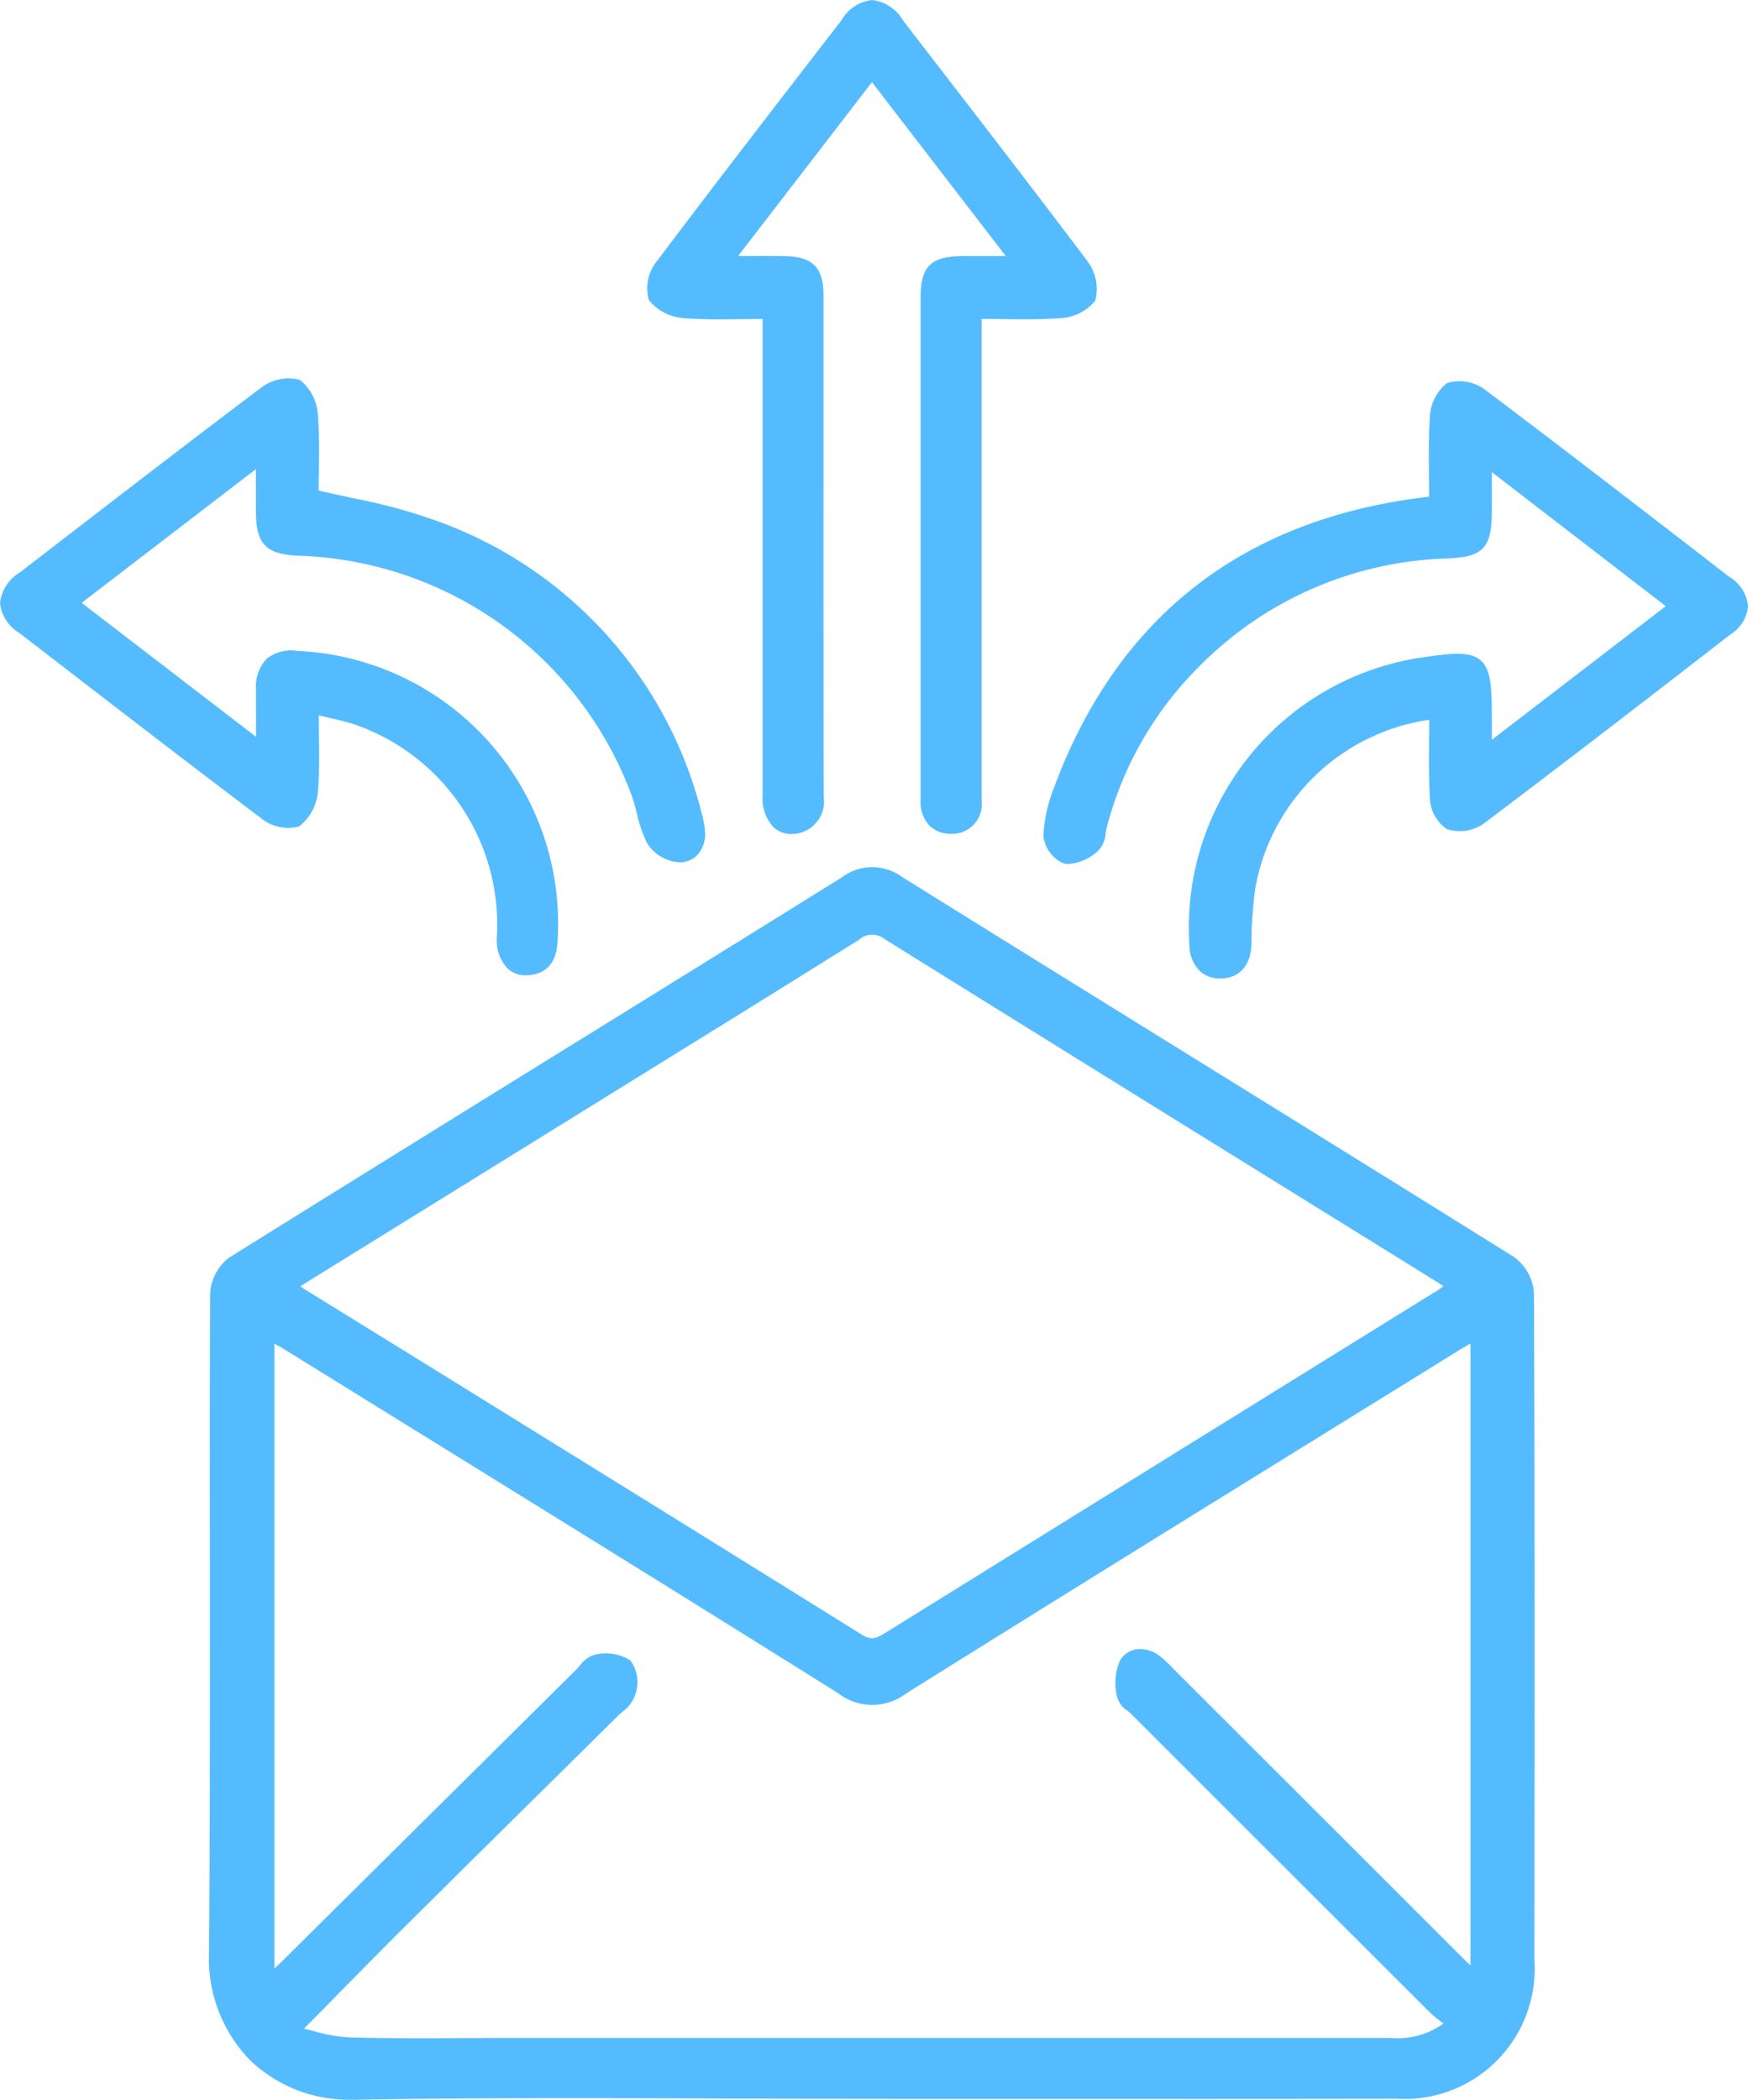
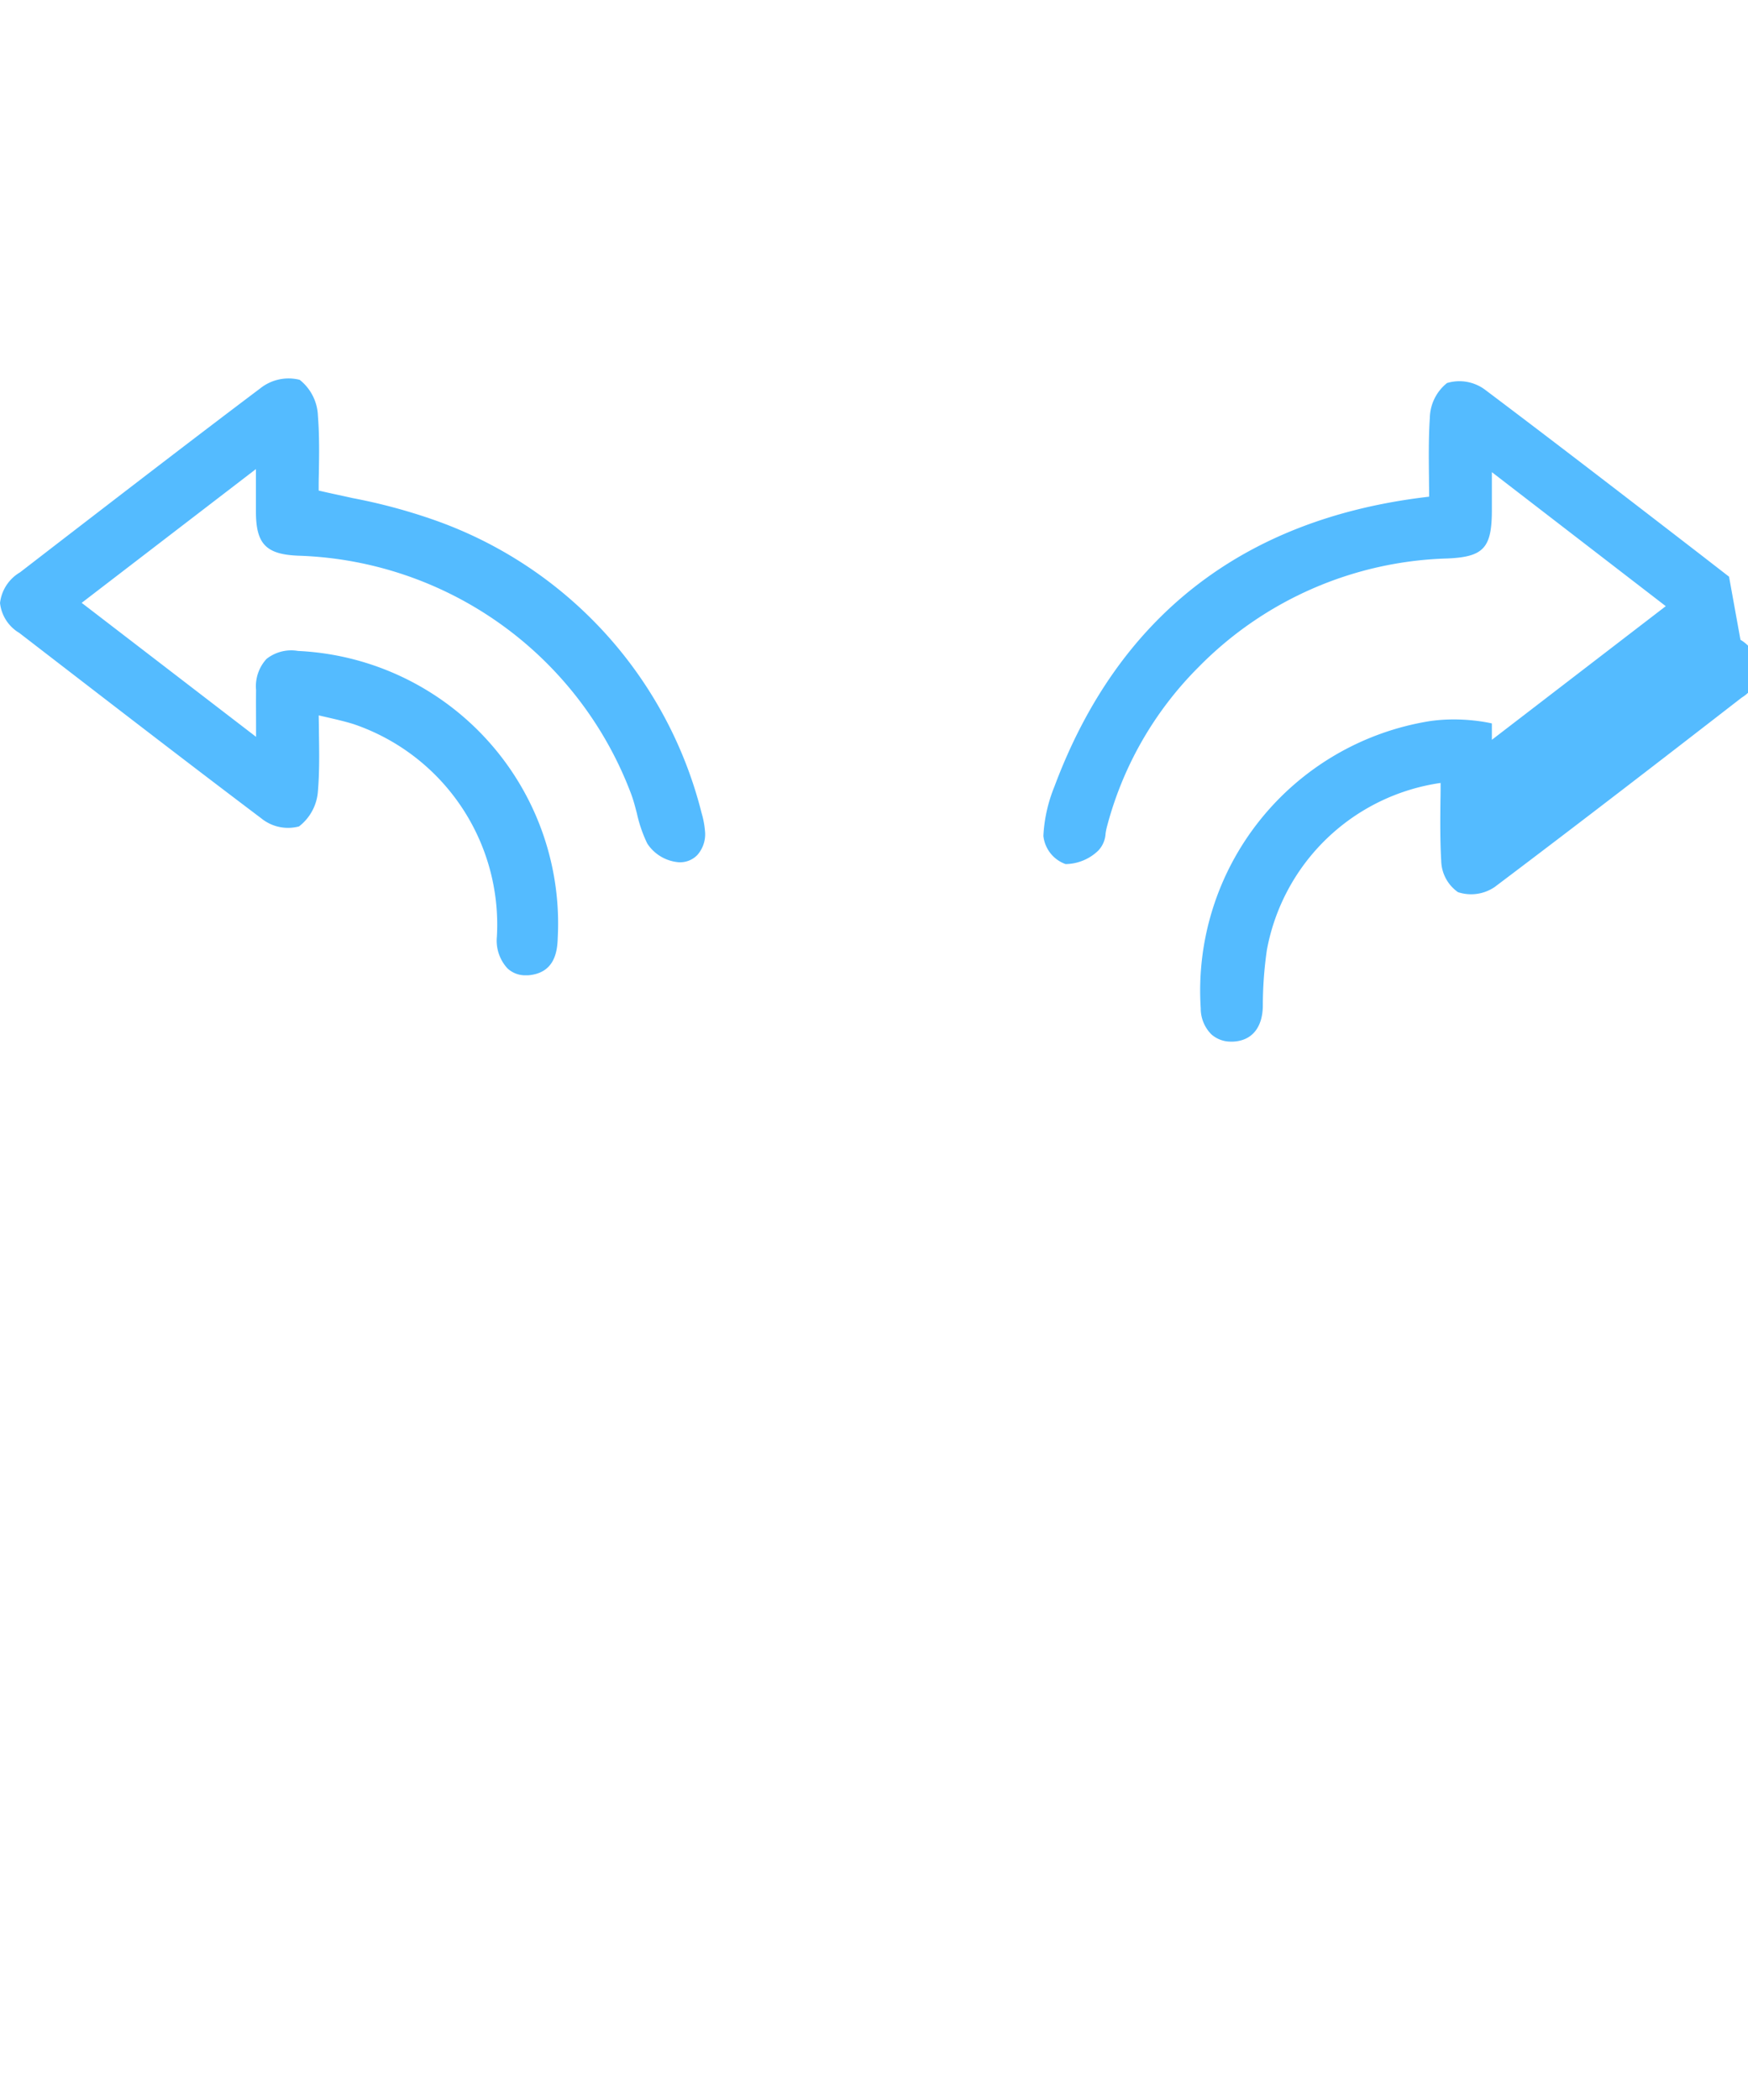
<svg xmlns="http://www.w3.org/2000/svg" id="icon-dispatch" width="70" height="84.073" viewBox="0 0 70 84.073">
  <defs>
    <clipPath id="clip-path">
      <rect id="Rectangle_298" data-name="Rectangle 298" width="70" height="84.073" fill="#54bbff" />
    </clipPath>
  </defs>
  <g id="icon_dispatch" clip-path="url(#clip-path)">
-     <path id="Path_862" data-name="Path 862" d="M101.634,220.406c-4.444-2.774-8.971-5.579-13.35-8.292-3.661-2.269-7.447-4.615-11.165-6.93a2.026,2.026,0,0,0-2.422.015c-3.7,2.306-7.476,4.642-11.124,6.9-4.393,2.72-8.935,5.534-13.394,8.315a1.944,1.944,0,0,0-.775,1.44c-.014,3.607-.011,7.273-.008,10.819,0,5.121.009,10.417-.038,15.624A5.839,5.839,0,0,0,51,252.555a5.718,5.718,0,0,0,4.084,1.585H55.2c4.888-.082,9.861-.065,14.669-.048q6.016.021,12.031.016c4.919,0,10.006.006,15.008-.008a5.208,5.208,0,0,0,5.527-5.56c.01-8.686.019-17.667-.016-26.7a1.942,1.942,0,0,0-.788-1.432M87.476,236.414a1.267,1.267,0,0,0-.991-.309.933.933,0,0,0-.648.454,2.28,2.28,0,0,0-.11,1.457.957.957,0,0,0,.415.551c.061.05.119.1.164.142l1.6,1.6q5.166,5.165,10.336,10.327a4.537,4.537,0,0,0,.528.431l.028.02a3.135,3.135,0,0,1-2.108.579h0l-29.186,0H61.646q-.936,0-1.871.006c-1.575.007-3.2.014-4.8-.026a6.664,6.664,0,0,1-1.436-.258l-.374-.093,1.139-1.158c.985-1,1.915-1.949,2.85-2.878q2.611-2.594,5.231-5.178,1.665-1.644,3.328-3.29c.056-.055.117-.11.179-.165a1.472,1.472,0,0,0,.336-2.083,1.871,1.871,0,0,0-1.393-.228,1.114,1.114,0,0,0-.629.45c-.049.056-.1.112-.147.16q-3.79,3.755-7.578,7.511l-4.225,4.189c-.088.087-.177.173-.275.266V223.869c.124.066.242.132.355.2l4.63,2.866c5.772,3.571,11.74,7.265,17.59,10.929a2.235,2.235,0,0,0,2.711.016c5.774-3.614,11.665-7.259,17.361-10.784l4.789-2.964c.146-.09.294-.175.461-.269v24.9c-.112-.1-.214-.2-.312-.3l-6.838-6.833-4.678-4.675-.106-.107a5.813,5.813,0,0,0-.465-.438m10.97-14.61-6.4,3.967q-7.806,4.838-15.609,9.682c-.374.232-.564.3-.934.073-5.837-3.637-11.782-7.318-17.531-10.877L53.206,221.7c-.06-.037-.12-.079-.193-.13l13.818-8.558c2.806-1.737,5.709-3.533,8.553-5.315a.8.8,0,0,1,1.022-.036c5.654,3.523,11.411,7.091,16.978,10.542l5.1,3.161c.1.061.2.129.307.206-.121.09-.23.169-.343.239" transform="translate(-40.99 -170.067)" fill="#54bbff" />
-     <path id="Path_863" data-name="Path 863" d="M154.229,12.74c.781.06,1.551.049,2.367.037.245,0,.493-.007.744-.009v5.074q0,7.005,0,14.01a1.683,1.683,0,0,0,.447,1.279,1.02,1.02,0,0,0,.7.263q.059,0,.119-.006a1.3,1.3,0,0,0,1.179-1.5q-.01-6.293-.007-12.586,0-3.752,0-7.5c0-1.077-.438-1.525-1.51-1.546-.51-.01-1.007-.007-1.583-.005h-.327l5.361-6.962,5.359,6.963H166.8c-.514,0-.965,0-1.416,0-1.314.007-1.716.4-1.717,1.683q0,3.774,0,7.549v4.833q0,3.854,0,7.709a1.4,1.4,0,0,0,.36,1.038,1.211,1.211,0,0,0,.888.321,1.179,1.179,0,0,0,1.194-1.324c0-.127,0-.253,0-.38s0-.255,0-.383V12.768c.256,0,.507,0,.755.008.8.011,1.561.022,2.323-.035a1.935,1.935,0,0,0,1.473-.7,1.833,1.833,0,0,0-.334-1.613C168.25,7.67,166.11,4.9,164.039,2.214L162.954.806A1.638,1.638,0,0,0,161.72,0h0a1.609,1.609,0,0,0-1.2.78l-.5.65c-2.279,2.952-4.636,6-6.919,9.034a1.707,1.707,0,0,0-.314,1.553,1.978,1.978,0,0,0,1.448.724" transform="translate(-126.801 0.001)" fill="#54bbff" />
    <path id="Path_864" data-name="Path 864" d="M11.981,107.186a1.954,1.954,0,0,0,.751-1.426c.063-.761.051-1.521.039-2.325,0-.226-.007-.455-.009-.689l.295.068c.386.089.751.172,1.1.281a8.481,8.481,0,0,1,5.74,8.507,1.641,1.641,0,0,0,.422,1.272,1.032,1.032,0,0,0,.725.279q.053,0,.107,0c1.029-.086,1.168-.895,1.183-1.5a10.926,10.926,0,0,0-10.4-11.487,1.6,1.6,0,0,0-1.261.318,1.621,1.621,0,0,0-.42,1.246c-.006.5,0,1.01,0,1.566q0,.152,0,.309L3.27,98.24l6.978-5.356v.284c0,.513,0,.966,0,1.419,0,1.312.414,1.725,1.751,1.767a14.736,14.736,0,0,1,13.286,9.57c.087.238.151.485.219.747a5.418,5.418,0,0,0,.416,1.207,1.669,1.669,0,0,0,1.251.748.961.961,0,0,0,.75-.286,1.25,1.25,0,0,0,.309-.972,3.57,3.57,0,0,0-.135-.712,16.762,16.762,0,0,0-10.814-11.77,22.707,22.707,0,0,0-3.169-.842c-.441-.1-.9-.193-1.352-.3,0-.225,0-.453.008-.682.012-.751.024-1.527-.037-2.3A1.927,1.927,0,0,0,12,89.31a1.818,1.818,0,0,0-1.584.346C7.709,91.694,4.98,93.8,2.34,95.831L.8,97.019A1.642,1.642,0,0,0,0,98.245a1.593,1.593,0,0,0,.772,1.2l1.344,1.036c2.726,2.1,5.545,4.274,8.339,6.382a1.7,1.7,0,0,0,1.526.327" transform="translate(0.001 -74.102)" fill="#54bbff" />
-     <path id="Path_865" data-name="Path 865" d="M273.887,97.789,272.74,96.9c-2.814-2.17-5.723-4.413-8.61-6.587a1.721,1.721,0,0,0-1.536-.279,1.829,1.829,0,0,0-.689,1.389c-.053.81-.043,1.633-.034,2.429,0,.244.006.488.007.732l-.2.025c-7.293.9-12.276,4.8-14.809,11.589a6.013,6.013,0,0,0-.44,1.966,1.348,1.348,0,0,0,.889,1.132,1.918,1.918,0,0,0,1.311-.542,1.075,1.075,0,0,0,.291-.689c.014-.085.028-.164.046-.232a14.071,14.071,0,0,1,3.673-6.42,14.548,14.548,0,0,1,9.973-4.354c1.441-.062,1.773-.419,1.777-1.909,0-.419,0-.837,0-1.308v-.239l6.964,5.366-6.964,5.351v-.655c0-1.443-.02-2.153-.454-2.528s-1.156-.289-2.5-.091a10.93,10.93,0,0,0-9.159,11.49,1.468,1.468,0,0,0,.427,1.05,1.163,1.163,0,0,0,.8.29l.073,0c.742-.035,1.174-.553,1.187-1.423a15.771,15.771,0,0,1,.161-2.239,8.273,8.273,0,0,1,6.958-6.695c0,.225,0,.451-.006.676-.008.8-.017,1.633.031,2.45a1.575,1.575,0,0,0,.671,1.247,1.677,1.677,0,0,0,1.468-.205c3.509-2.644,6.967-5.315,9.888-7.58a1.5,1.5,0,0,0,.715-1.139,1.57,1.57,0,0,0-.759-1.181" transform="translate(-204.646 -74.698)" fill="#54bbff" />
+     <path id="Path_865" data-name="Path 865" d="M273.887,97.789,272.74,96.9c-2.814-2.17-5.723-4.413-8.61-6.587a1.721,1.721,0,0,0-1.536-.279,1.829,1.829,0,0,0-.689,1.389c-.053.81-.043,1.633-.034,2.429,0,.244.006.488.007.732l-.2.025c-7.293.9-12.276,4.8-14.809,11.589a6.013,6.013,0,0,0-.44,1.966,1.348,1.348,0,0,0,.889,1.132,1.918,1.918,0,0,0,1.311-.542,1.075,1.075,0,0,0,.291-.689c.014-.085.028-.164.046-.232a14.071,14.071,0,0,1,3.673-6.42,14.548,14.548,0,0,1,9.973-4.354c1.441-.062,1.773-.419,1.777-1.909,0-.419,0-.837,0-1.308v-.239l6.964,5.366-6.964,5.351v-.655s-1.156-.289-2.5-.091a10.93,10.93,0,0,0-9.159,11.49,1.468,1.468,0,0,0,.427,1.05,1.163,1.163,0,0,0,.8.29l.073,0c.742-.035,1.174-.553,1.187-1.423a15.771,15.771,0,0,1,.161-2.239,8.273,8.273,0,0,1,6.958-6.695c0,.225,0,.451-.006.676-.008.8-.017,1.633.031,2.45a1.575,1.575,0,0,0,.671,1.247,1.677,1.677,0,0,0,1.468-.205c3.509-2.644,6.967-5.315,9.888-7.58a1.5,1.5,0,0,0,.715-1.139,1.57,1.57,0,0,0-.759-1.181" transform="translate(-204.646 -74.698)" fill="#54bbff" />
  </g>
</svg>